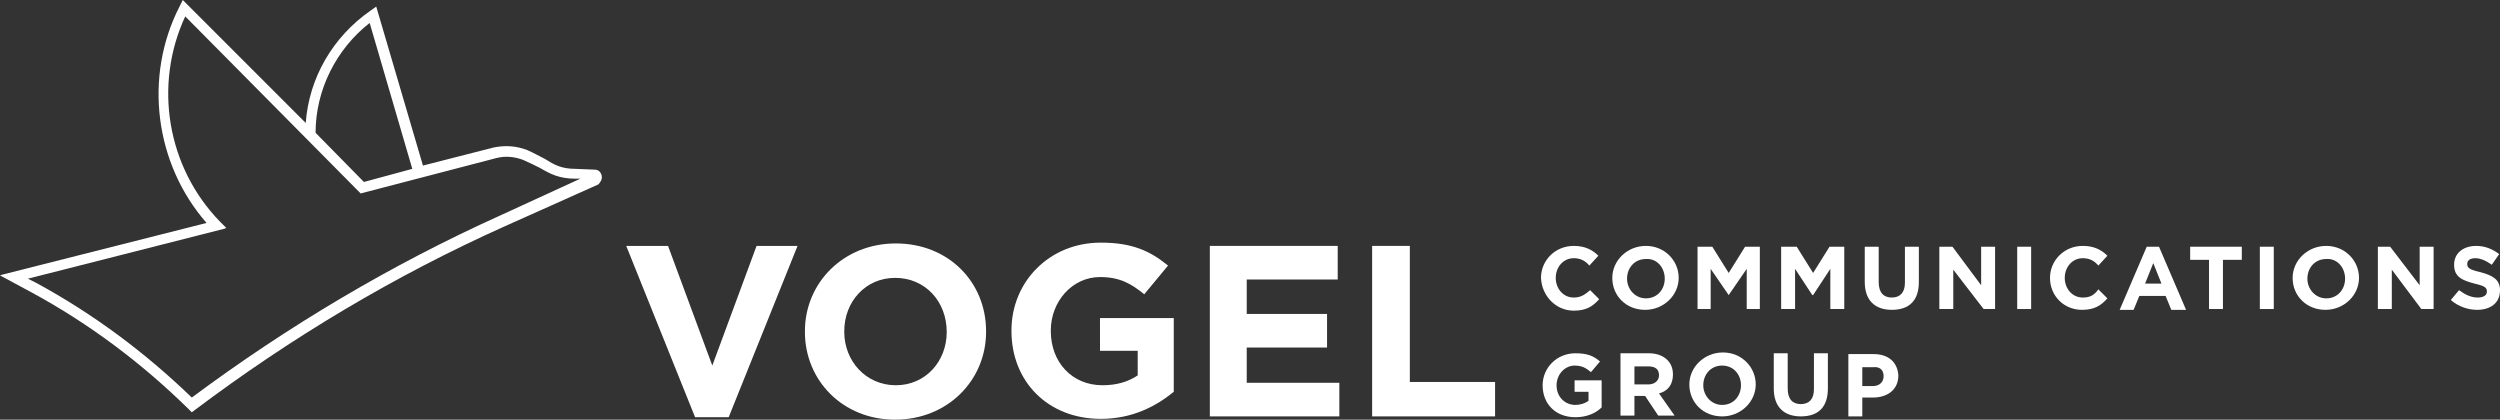
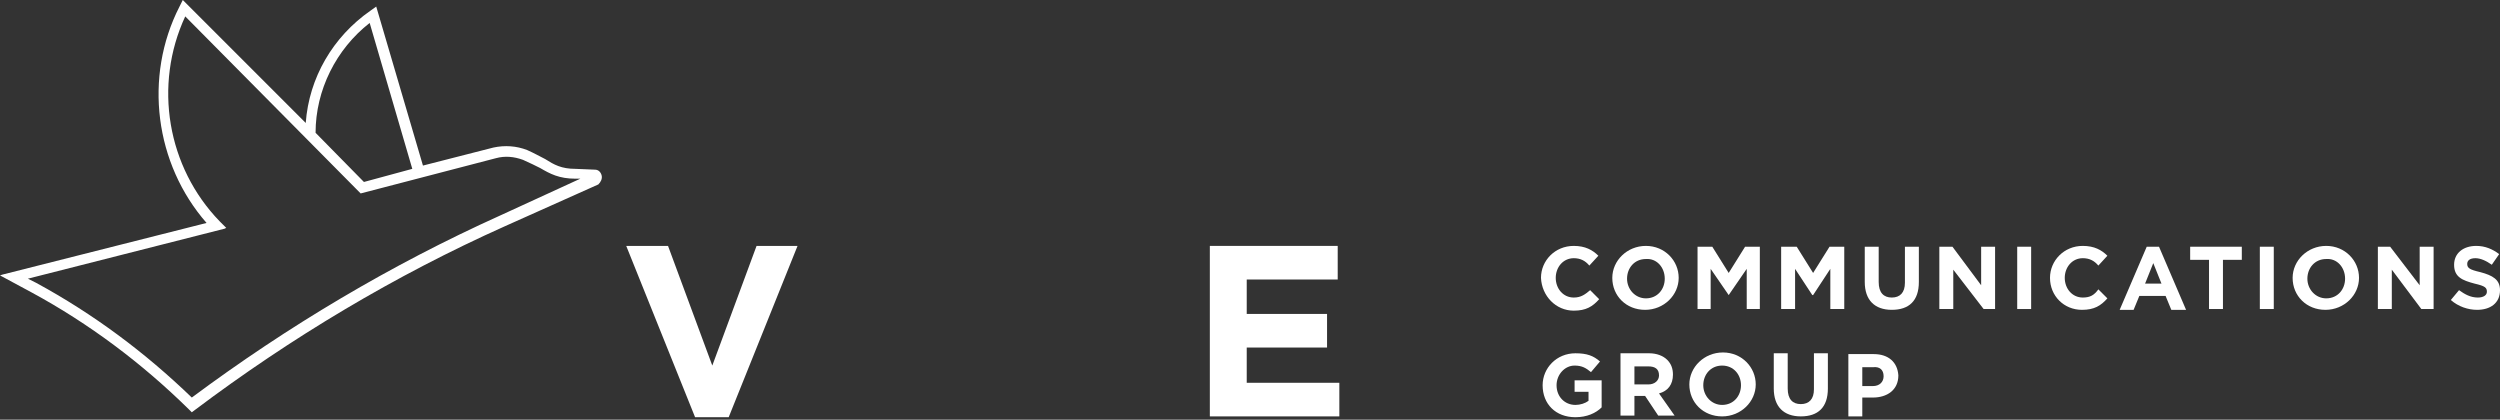
<svg xmlns="http://www.w3.org/2000/svg" version="1.1" id="Ebene_1" x="0px" y="0px" viewBox="0 0 305 51.2" style="enable-background:new 0 0 305 51.2;" xml:space="preserve">
  <rect x="0" y="0" width="305" height="51.2" fill="#333333" stroke="none" />
  <style type="text/css">
	.st0{fill:#FFFFFF;}
</style>
  <g>
    <path class="st0" d="M302.6,33.2c-1.3-0.3-1.6-0.5-1.6-1l0,0c0-0.4,0.3-0.7,1-0.7c0.6,0,1.3,0.3,2,0.8l0.9-1.3   c-0.8-0.6-1.7-1-2.8-1c-1.6,0-2.7,0.9-2.7,2.3l0,0c0,1.5,1,1.9,2.5,2.3c1.3,0.3,1.5,0.5,1.5,1l0,0c0,0.4-0.4,0.7-1.1,0.7   c-0.9,0-1.6-0.4-2.3-0.9l-1,1.2c0.9,0.8,2.1,1.2,3.2,1.2c1.6,0,2.8-0.8,2.8-2.4l0,0C305,34.1,304.1,33.6,302.6,33.2z" />
    <path class="st0" d="M73.4,21.4L73.4,21.4c-0.1-0.4-0.4-0.7-0.8-0.7l-2.4-0.1c-1.7,0-2.6-0.5-3.7-1.2c-0.6-0.3-1.3-0.7-2.2-1.1   c-1.3-0.5-2.7-0.6-4.1-0.3l-8.6,2.2L45.9,0.8l-0.7,0.5c-4.6,3.2-7.5,8.2-7.9,13.7L22.4,0.1L22.3,0l-0.4,0.8   c-4.4,8.6-3,19.2,3.3,26.4L0.3,33.5L0,33.6l3.9,2.1c7,3.8,13.4,8.6,19.1,14.2l0.4,0.4l0.4-0.3c11.7-8.8,24.4-16.4,37.8-22.4   L73,22.5C73.3,22.2,73.5,21.8,73.4,21.4z M27.4,27.9l0.2-0.1L26.8,27c-6.4-6.6-8.1-16.6-4.2-25L44,23.6l0,0l16.5-4.3   c1.1-0.3,2.2-0.2,3.3,0.2c0.9,0.4,1.5,0.7,2.1,1c1.2,0.7,2.3,1.3,4.3,1.3h0.6L61,26.3c-13.3,6-25.9,13.5-37.6,22.2   c-5.7-5.5-12-10.2-19-14l-1-0.5L27.4,27.9z M44.4,22.2l-5.9-6C38.5,11,41,6,45.1,2.8l5.2,17.8L44.4,22.2z" />
    <polygon class="st0" points="86.9,44.6 81.5,30 76.4,30 84.8,50.9 88.9,50.9 97.3,30 92.3,30  " />
-     <path class="st0" d="M109.3,29.7c-6.4,0-11.1,4.8-11.1,10.7v0.1c0,5.9,4.6,10.7,11,10.7s11.1-4.8,11.1-10.7v-0.1   C120.3,34.4,115.7,29.7,109.3,29.7z M115.5,40.5c0,3.6-2.6,6.5-6.2,6.5c-3.7,0-6.3-3-6.3-6.5v-0.1c0-3.6,2.6-6.5,6.2-6.5   C112.9,33.9,115.5,36.8,115.5,40.5L115.5,40.5z" />
-     <path class="st0" d="M134.2,42.8h4.6v3c-1.2,0.8-2.6,1.2-4.3,1.2c-3.7,0-6.3-2.8-6.3-6.6v-0.1c0-3.5,2.6-6.5,6-6.5   c2.4,0,3.8,0.8,5.4,2.1l2.9-3.5c-2.2-1.8-4.4-2.8-8.2-2.8c-6.3,0-10.9,4.8-10.9,10.7v0.1c0,6.1,4.4,10.7,10.9,10.7   c3.8,0,6.7-1.5,8.9-3.3v-9h-9L134.2,42.8L134.2,42.8z" />
    <polygon class="st0" points="152.1,42.4 161.9,42.4 161.9,38.3 152.1,38.3 152.1,34.1 163.2,34.1 163.2,30 147.6,30 147.6,50.8    163.4,50.8 163.4,46.7 152.1,46.7  " />
-     <polygon class="st0" points="172,30 167.4,30 167.4,50.8 182.4,50.8 182.4,46.6 172,46.6  " />
    <path class="st0" d="M192,37.9c1.5,0,2.3-0.5,3.1-1.4l-1.1-1.1c-0.6,0.5-1.1,0.9-2,0.9c-1.3,0-2.2-1.1-2.2-2.4l0,0   c0-1.3,0.9-2.4,2.2-2.4c0.8,0,1.4,0.3,1.9,0.9l1.1-1.2c-0.7-0.7-1.6-1.2-3-1.2c-2.3,0-4,1.8-4,3.9l0,0   C188.1,36.1,189.8,37.9,192,37.9z" />
    <path class="st0" d="M200.8,30c-2.3,0-4.1,1.8-4.1,3.9l0,0c0,2.2,1.7,3.9,4,3.9s4.1-1.8,4.1-3.9l0,0C204.8,31.8,203.1,30,200.8,30z    M203.1,34c0,1.3-0.9,2.4-2.3,2.4c-1.3,0-2.3-1.1-2.3-2.4l0,0c0-1.3,0.9-2.4,2.3-2.4C202.1,31.5,203.1,32.6,203.1,34L203.1,34z" />
    <polygon class="st0" points="210.9,33.3 208.9,30.1 207.1,30.1 207.1,37.7 208.7,37.7 208.7,32.8 210.9,36 210.9,36 213.1,32.8    213.1,37.7 214.7,37.7 214.7,30.1 212.9,30.1  " />
    <polygon class="st0" points="221.2,33.3 219.2,30.1 217.3,30.1 217.3,37.7 219,37.7 219,32.8 221.1,36 221.2,36 223.3,32.8    223.3,37.7 225,37.7 225,30.1 223.2,30.1  " />
    <path class="st0" d="M232.4,34.5c0,1.2-0.6,1.8-1.6,1.8s-1.6-0.6-1.6-1.9v-4.3h-1.7v4.3c0,2.2,1.2,3.4,3.3,3.4s3.3-1.1,3.3-3.4   v-4.3h-1.7V34.5z" />
    <polygon class="st0" points="241.7,34.8 238.2,30.1 236.6,30.1 236.6,37.7 238.3,37.7 238.3,32.9 242,37.7 243.4,37.7 243.4,30.1    241.7,30.1  " />
    <rect x="246.1" y="30.1" class="st0" width="1.7" height="7.6" />
    <path class="st0" d="M254.1,36.3c-1.3,0-2.2-1.1-2.2-2.4l0,0c0-1.3,0.9-2.4,2.2-2.4c0.8,0,1.4,0.3,1.9,0.9l1.1-1.2   c-0.7-0.7-1.6-1.2-3-1.2c-2.3,0-4,1.8-4,3.9l0,0c0,2.2,1.7,3.9,3.9,3.9c1.5,0,2.3-0.5,3.1-1.4l-1.1-1.1   C255.5,36,255,36.3,254.1,36.3z" />
    <path class="st0" d="M261.9,30.1l-3.3,7.7h1.7l0.7-1.7h3.2l0.7,1.7h1.8l-3.3-7.7C263.4,30.1,261.9,30.1,261.9,30.1z M261.7,34.6   l1-2.5l1,2.5H261.7z" />
    <polygon class="st0" points="267.2,31.7 269.5,31.7 269.5,37.7 271.2,37.7 271.2,31.7 273.5,31.7 273.5,30.1 267.2,30.1  " />
    <rect x="275.7" y="30.1" class="st0" width="1.7" height="7.6" />
    <path class="st0" d="M283.8,30c-2.3,0-4.1,1.8-4.1,3.9l0,0c0,2.2,1.7,3.9,4,3.9s4.1-1.8,4.1-3.9l0,0C287.8,31.8,286.1,30,283.8,30z    M286.1,34c0,1.3-0.9,2.4-2.3,2.4c-1.3,0-2.3-1.1-2.3-2.4l0,0c0-1.3,0.9-2.4,2.3-2.4C285.1,31.5,286.1,32.6,286.1,34L286.1,34z" />
    <polygon class="st0" points="295.2,34.8 291.6,30.1 290.1,30.1 290.1,37.7 291.8,37.7 291.8,32.9 295.4,37.7 296.9,37.7    296.9,30.1 295.2,30.1  " />
    <path class="st0" d="M192.1,47.8h1.7v1.1c-0.4,0.3-1,0.5-1.6,0.5c-1.3,0-2.3-1-2.3-2.4l0,0c0-1.3,1-2.4,2.2-2.4   c0.9,0,1.4,0.3,2,0.8l1.1-1.3c-0.8-0.7-1.6-1-3-1c-2.3,0-4,1.8-4,3.9l0,0c0,2.3,1.6,3.9,4,3.9c1.4,0,2.5-0.5,3.2-1.2v-3.3h-3.3   L192.1,47.8L192.1,47.8z" />
    <path class="st0" d="M204.1,45.7L204.1,45.7c0-0.7-0.2-1.3-0.7-1.8s-1.3-0.8-2.2-0.8h-3.5v7.6h1.7v-2.4h1.3l0,0l1.6,2.4h2l-1.9-2.7   C203.5,47.7,204.1,46.9,204.1,45.7z M202.4,45.8c0,0.6-0.5,1.1-1.3,1.1h-1.7v-2.2h1.7C201.9,44.7,202.4,45,202.4,45.8L202.4,45.8z" />
    <path class="st0" d="M210.2,43c-2.3,0-4.1,1.8-4.1,3.9l0,0c0,2.2,1.7,3.9,4,3.9s4.1-1.8,4.1-3.9l0,0C214.2,44.8,212.5,43,210.2,43z    M212.4,47c0,1.3-0.9,2.4-2.3,2.4c-1.3,0-2.3-1.1-2.3-2.4l0,0c0-1.3,0.9-2.4,2.3-2.4S212.4,45.7,212.4,47L212.4,47z" />
    <path class="st0" d="M221.3,47.5c0,1.2-0.6,1.8-1.6,1.8s-1.6-0.6-1.6-1.9v-4.3h-1.7v4.3c0,2.2,1.2,3.4,3.3,3.4s3.3-1.1,3.3-3.4   v-4.3h-1.7V47.5z" />
    <path class="st0" d="M228.6,43.2h-3.1v7.6h1.7v-2.3h1.3c1.7,0,3.1-0.9,3.1-2.7l0,0C231.5,44.2,230.4,43.2,228.6,43.2z M229.8,45.9   c0,0.7-0.5,1.2-1.3,1.2h-1.3v-2.3h1.3C229.3,44.7,229.8,45.1,229.8,45.9L229.8,45.9z" />
  </g>
</svg>